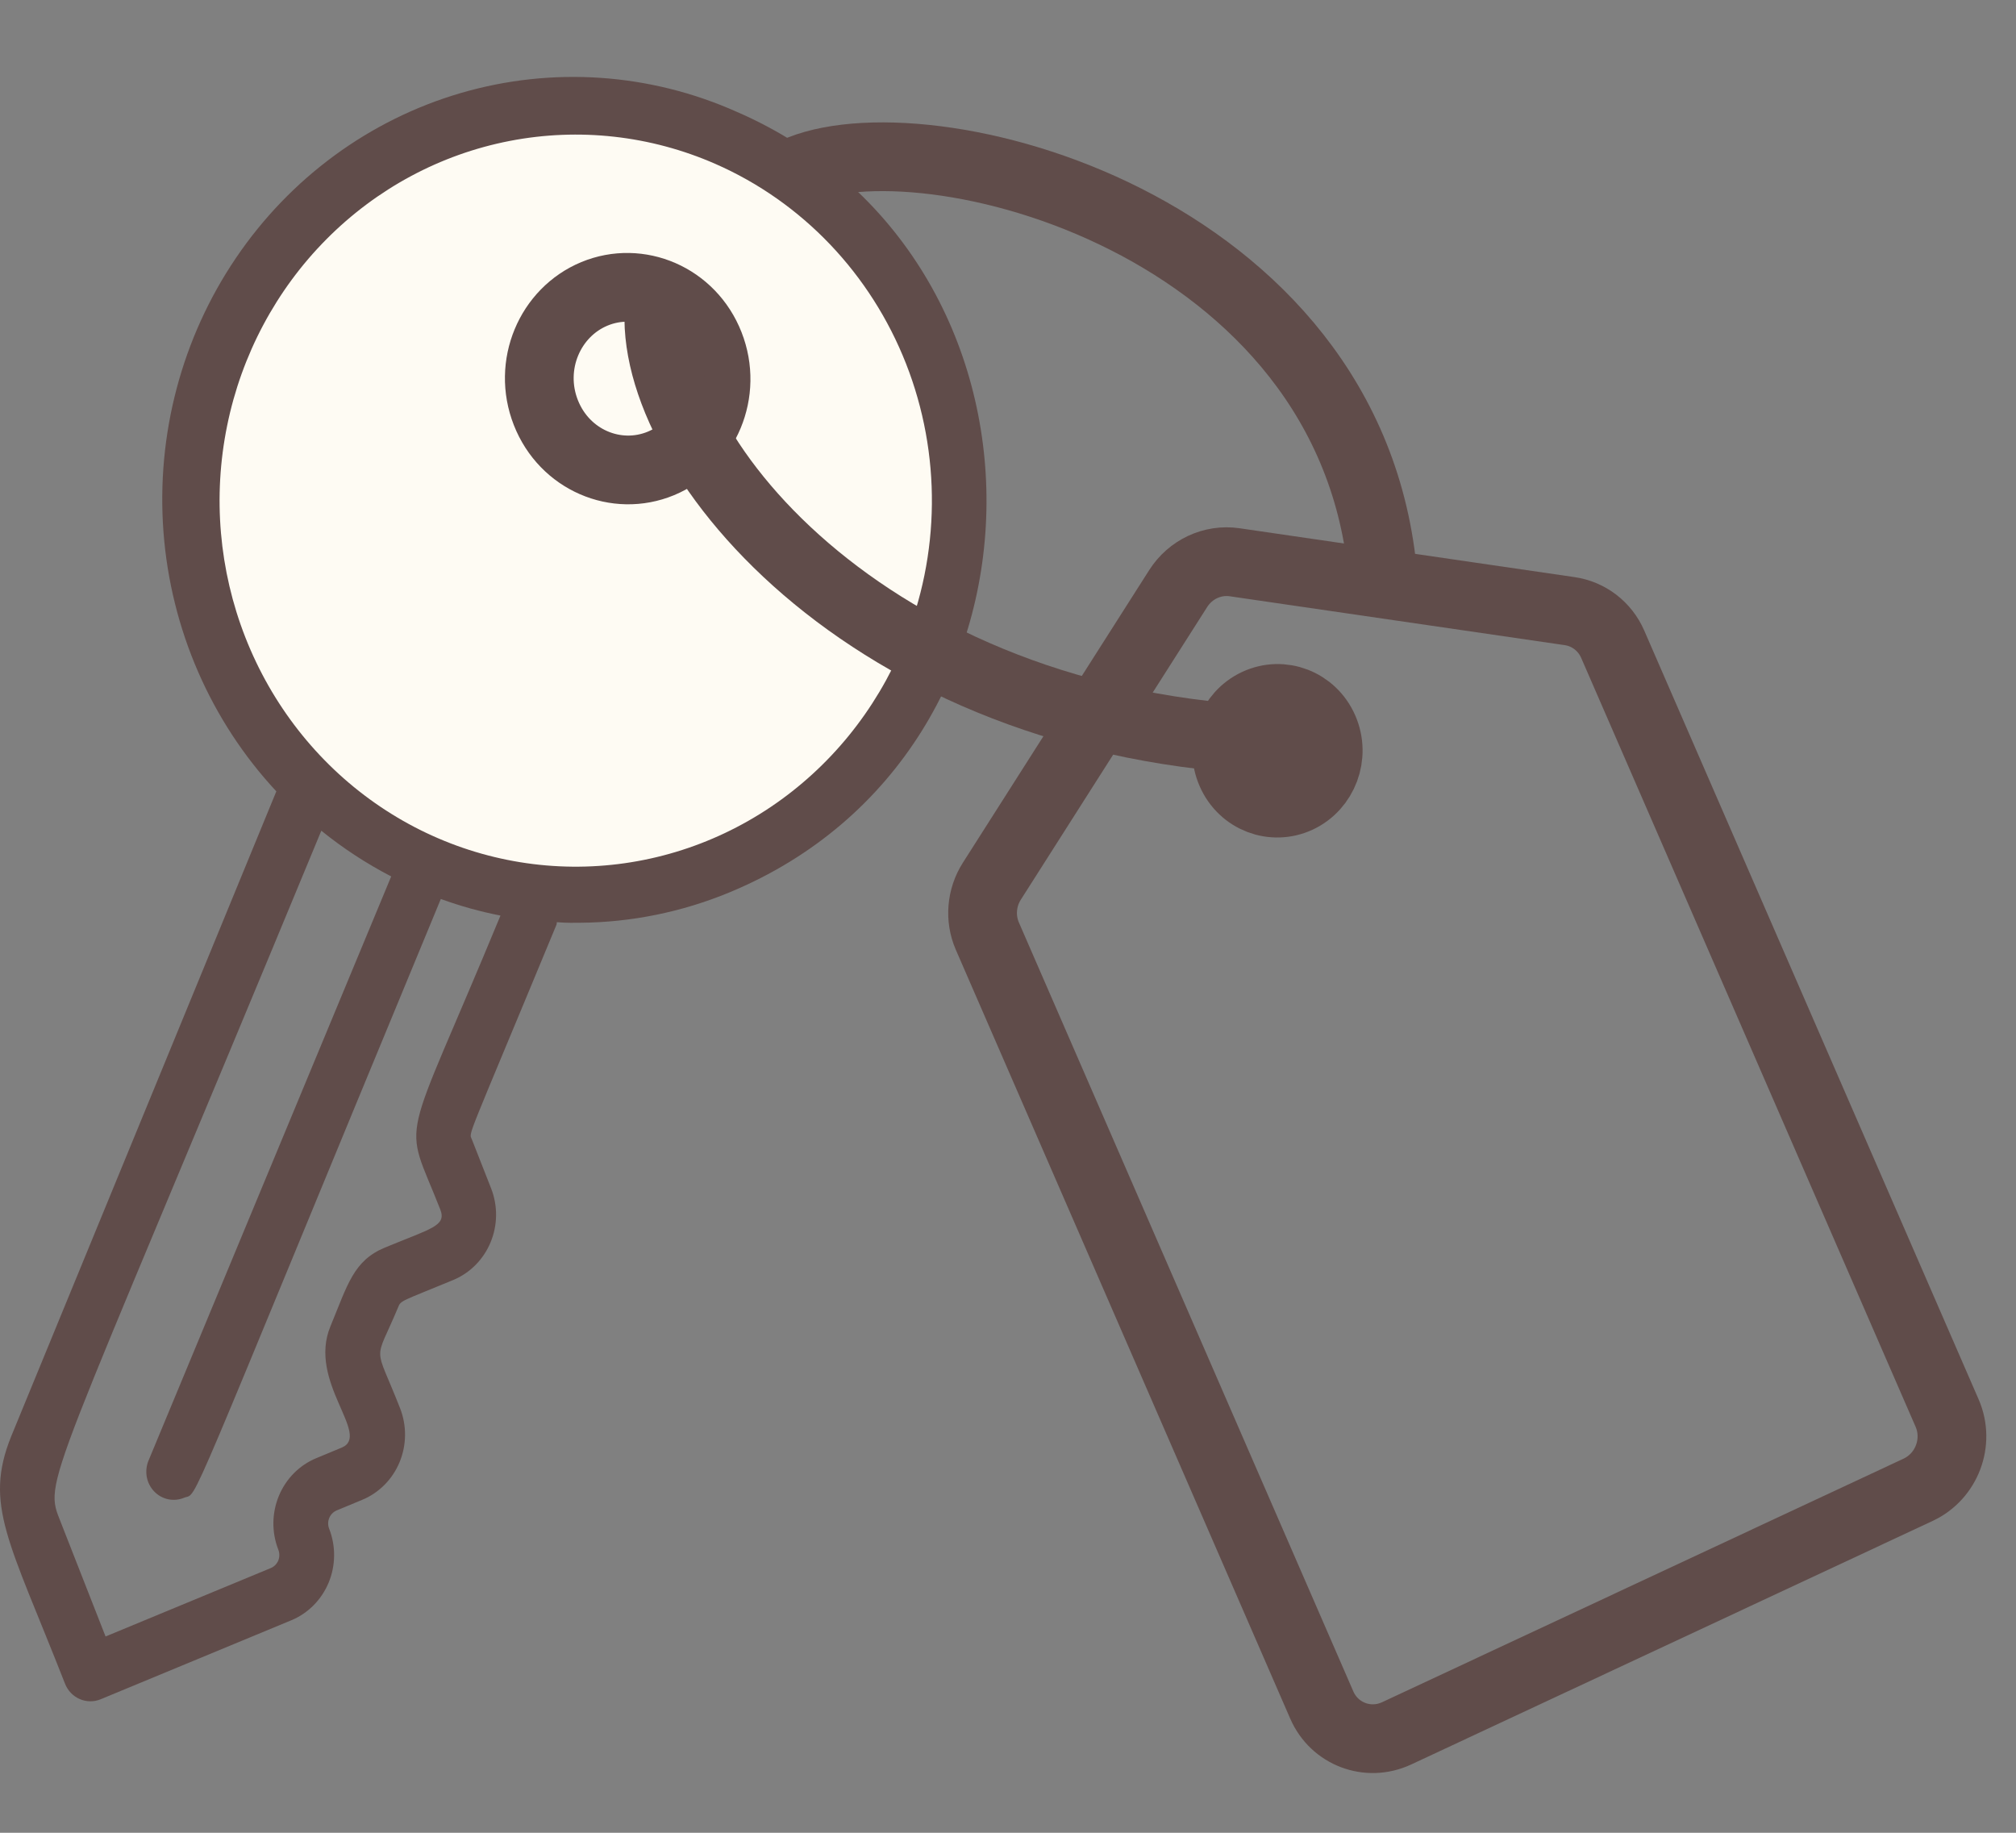
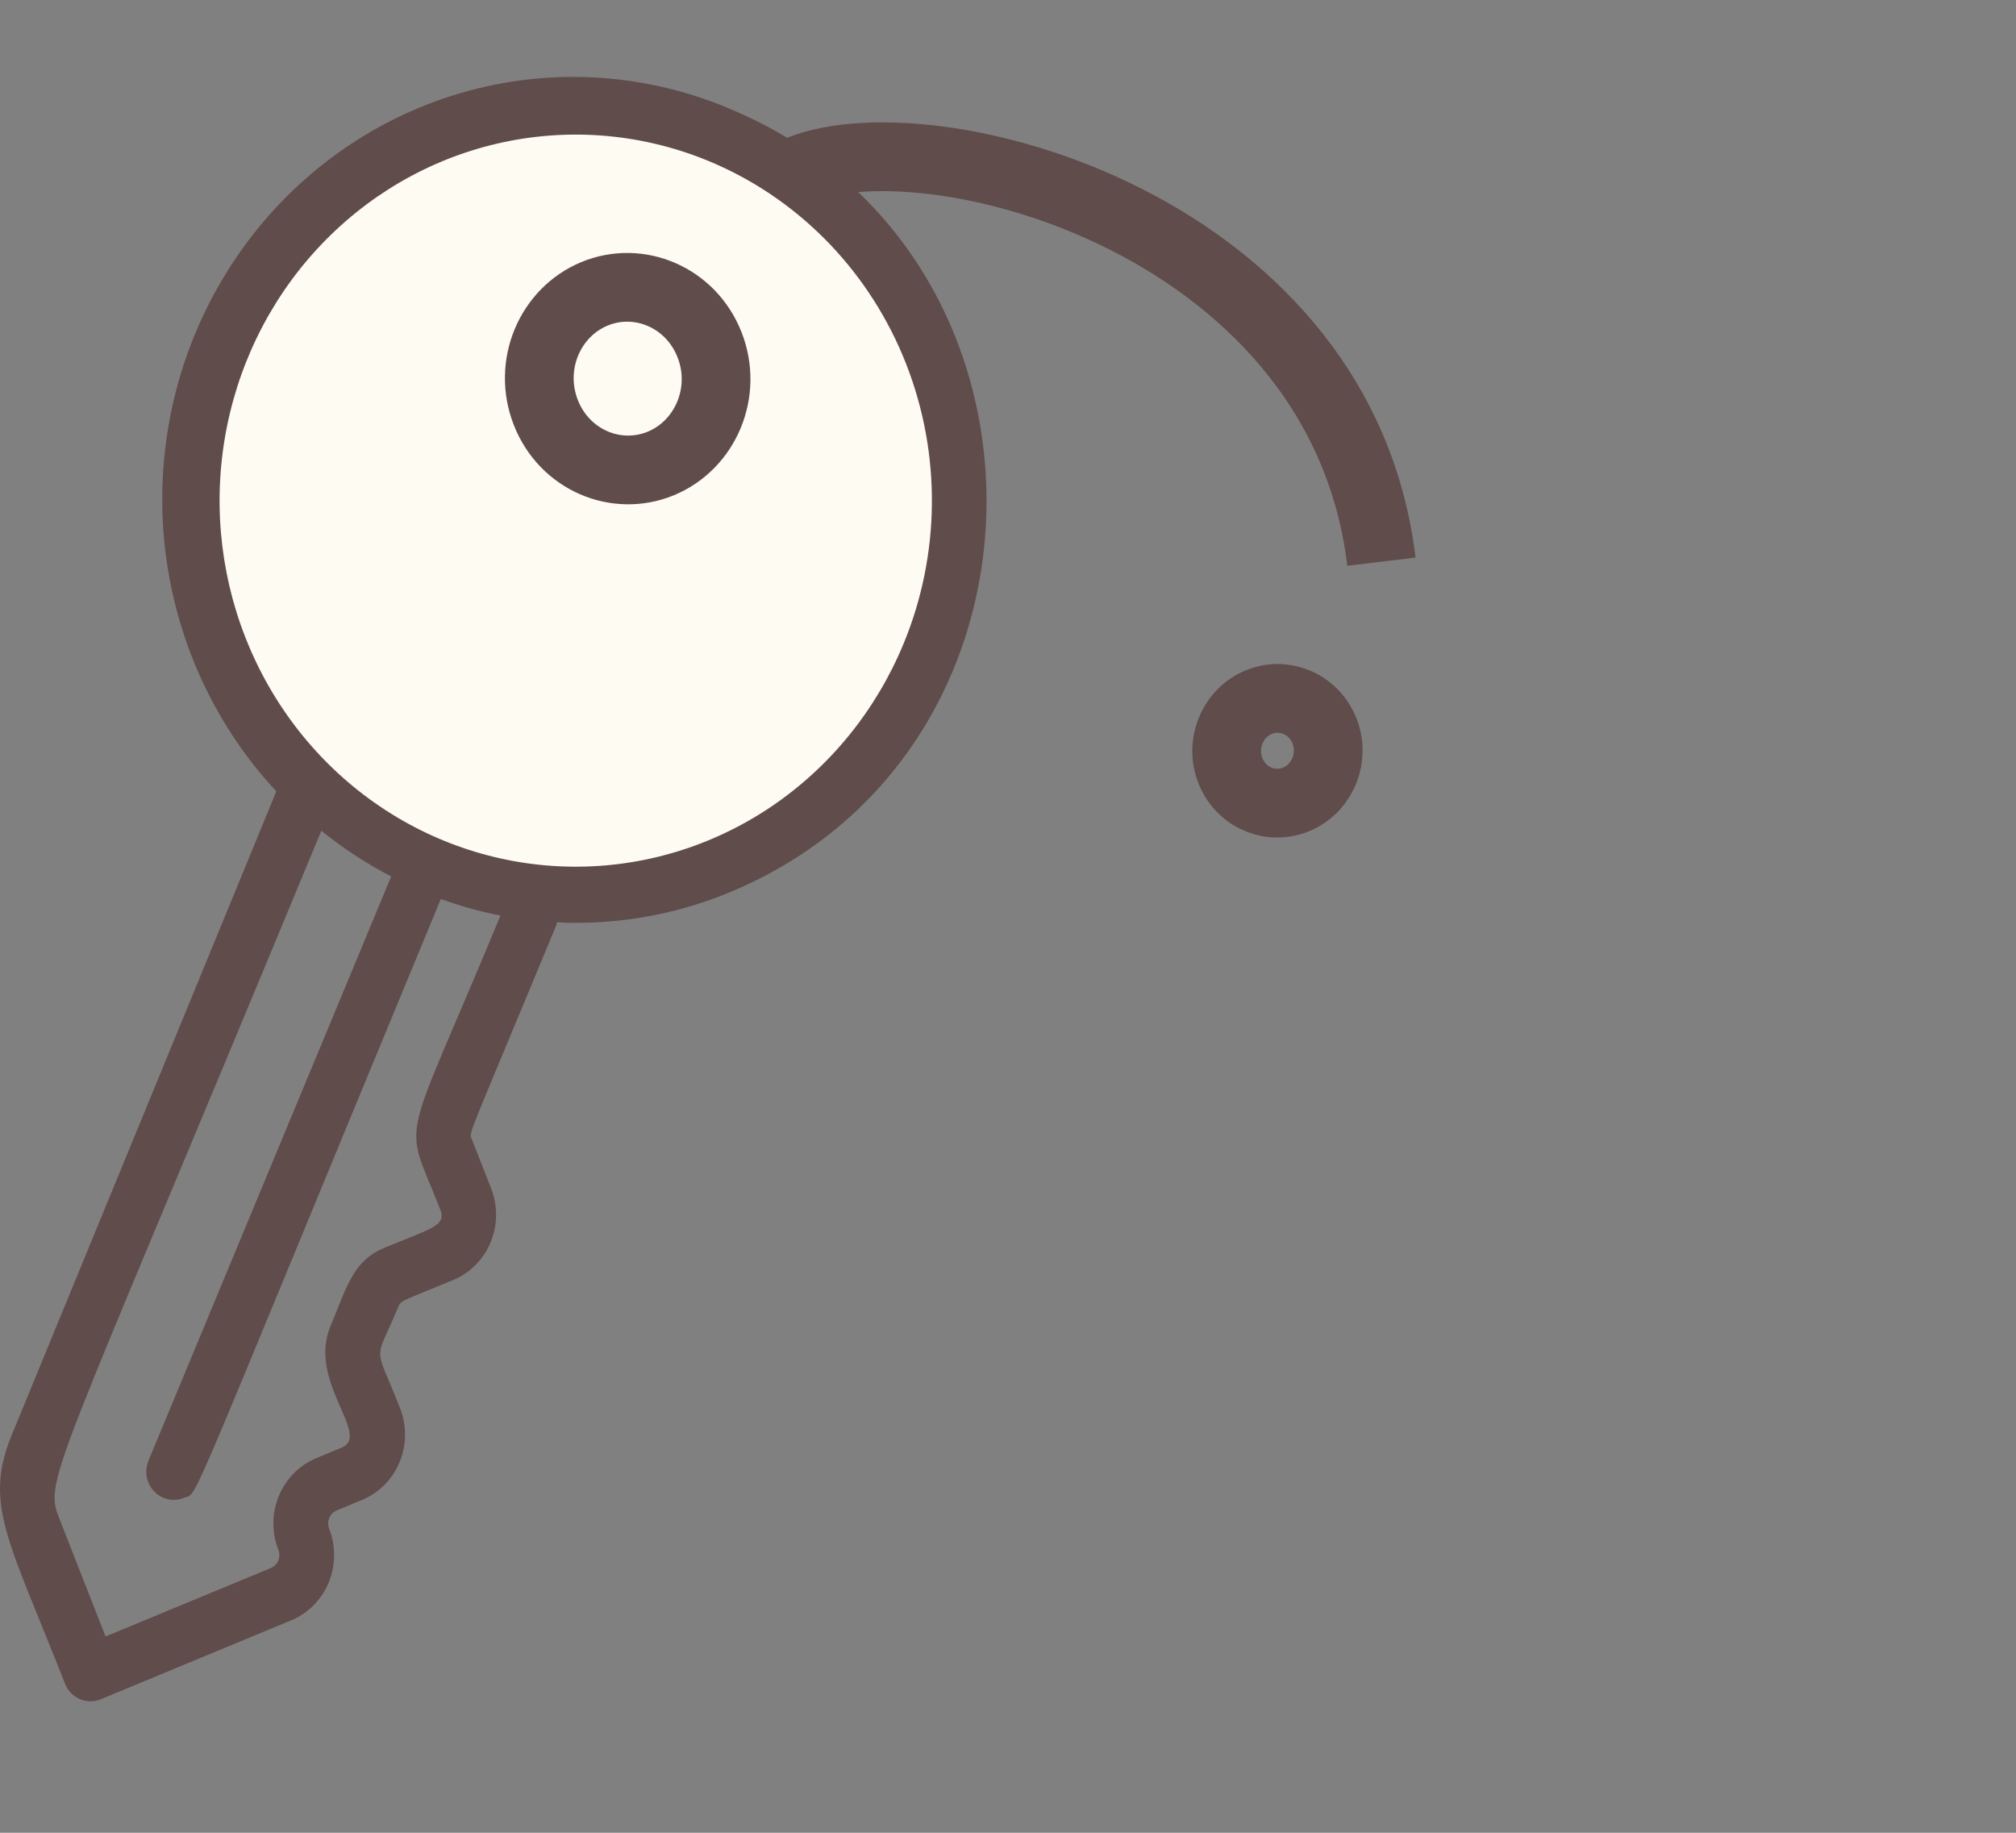
<svg xmlns="http://www.w3.org/2000/svg" width="44" height="40" viewBox="0 0 44 40" fill="none">
  <rect x="0" y="0" width="44" height="40" fill="#808080" stroke="none" />
  <ellipse cx="8.139" cy="8.301" rx="8.139" ry="8.301" transform="matrix(0.924 -0.383 0.365 0.931 2.082 6.229)" fill="#FEFBF3" />
  <path d="M16.081 2.441C14.181 1.593 12.055 1.448 10.062 2.029C8.07 2.61 6.334 3.882 5.151 5.628C3.967 7.375 3.408 9.489 3.568 11.611C3.729 13.733 4.599 15.733 6.031 17.271L0.244 31.349C-0.357 32.843 0.196 33.628 1.419 36.746C1.478 36.897 1.593 37.018 1.739 37.081C1.885 37.145 2.05 37.147 2.197 37.086L6.356 35.363C6.538 35.288 6.704 35.176 6.844 35.035C6.984 34.894 7.096 34.725 7.173 34.54C7.25 34.354 7.29 34.155 7.292 33.953C7.294 33.751 7.257 33.551 7.184 33.364C7.154 33.288 7.155 33.204 7.186 33.129C7.217 33.054 7.276 32.995 7.35 32.964L7.904 32.734C8.272 32.582 8.566 32.286 8.721 31.911C8.876 31.536 8.88 31.113 8.732 30.735C8.16 29.276 8.162 29.792 8.688 28.534C8.748 28.376 8.759 28.405 9.891 27.936C10.258 27.784 10.552 27.488 10.707 27.113C10.863 26.738 10.867 26.315 10.719 25.937L10.298 24.865C10.233 24.7 10.144 25.015 12.144 20.185C12.182 20.083 12.021 20.15 12.655 20.139C13.774 20.131 14.883 19.906 15.921 19.476C23.369 16.391 23.379 5.613 16.081 2.441ZM9.609 26.396C9.75 26.756 9.416 26.808 8.401 27.228C7.713 27.513 7.586 28.043 7.212 28.946C6.708 30.162 8.112 31.323 7.457 31.594L6.903 31.824C6.535 31.976 6.241 32.273 6.086 32.648C5.931 33.023 5.927 33.445 6.075 33.823C6.104 33.899 6.104 33.983 6.073 34.059C6.042 34.133 5.983 34.193 5.909 34.223L2.304 35.716L1.332 33.237C0.945 32.251 0.936 32.818 7.013 18.13C7.487 18.514 7.999 18.848 8.538 19.128L3.242 31.876C3.195 31.988 3.182 32.112 3.203 32.232C3.225 32.352 3.281 32.463 3.365 32.55C3.448 32.637 3.554 32.696 3.671 32.721C3.787 32.745 3.908 32.734 4.018 32.688C4.345 32.552 3.883 33.479 9.621 19.62C10.046 19.775 10.481 19.896 10.923 19.982C8.73 25.29 8.789 24.305 9.609 26.396ZM19.719 14.053C19.117 15.507 18.11 16.745 16.823 17.611C15.537 18.476 14.03 18.93 12.492 18.915C10.954 18.9 9.456 18.417 8.186 17.527C6.915 16.636 5.931 15.379 5.356 13.913C4.781 12.447 4.642 10.839 4.957 9.292C5.271 7.746 6.025 6.329 7.123 5.223C8.221 4.116 9.613 3.369 11.124 3.076C12.635 2.783 14.197 2.957 15.611 3.576C17.507 4.406 19.005 5.976 19.776 7.941C20.546 9.905 20.526 12.104 19.719 14.053Z" fill="#604C4A" />
  <path d="M15.486 7.524C15.892 8.558 15.399 9.71 14.425 10.114C13.451 10.517 12.319 10.039 11.913 9.004C11.507 7.969 12 6.817 12.974 6.413C13.948 6.01 15.08 6.489 15.486 7.524Z" fill="#FEFBF3" stroke="#604C4A" stroke-width="1.5" />
-   <path d="M35.198 14.06L42.497 30.841C42.772 31.474 42.489 32.222 41.864 32.514L30.482 37.83C29.855 38.122 29.124 37.845 28.848 37.211L21.55 20.432C21.381 20.044 21.418 19.592 21.648 19.231L25.714 12.846C25.981 12.426 26.463 12.201 26.945 12.271L34.26 13.338C34.676 13.399 35.029 13.671 35.198 14.06Z" stroke="#604C4A" stroke-width="1.5" />
  <path d="M28.891 15.913C29.145 16.495 28.886 17.169 28.335 17.426C27.783 17.684 27.123 17.439 26.87 16.858C26.616 16.276 26.875 15.602 27.426 15.345C27.978 15.087 28.637 15.332 28.891 15.913Z" stroke="#604C4A" stroke-width="1.5" />
-   <path d="M14.379 6.964C14.404 10.416 19.78 16.45 29.246 16.165" stroke="#604C4A" stroke-width="1.5" />
  <path d="M17.206 3.822C19.796 2.401 29.235 4.651 30.15 12.258" stroke="#604C4A" stroke-width="1.5" />
</svg>